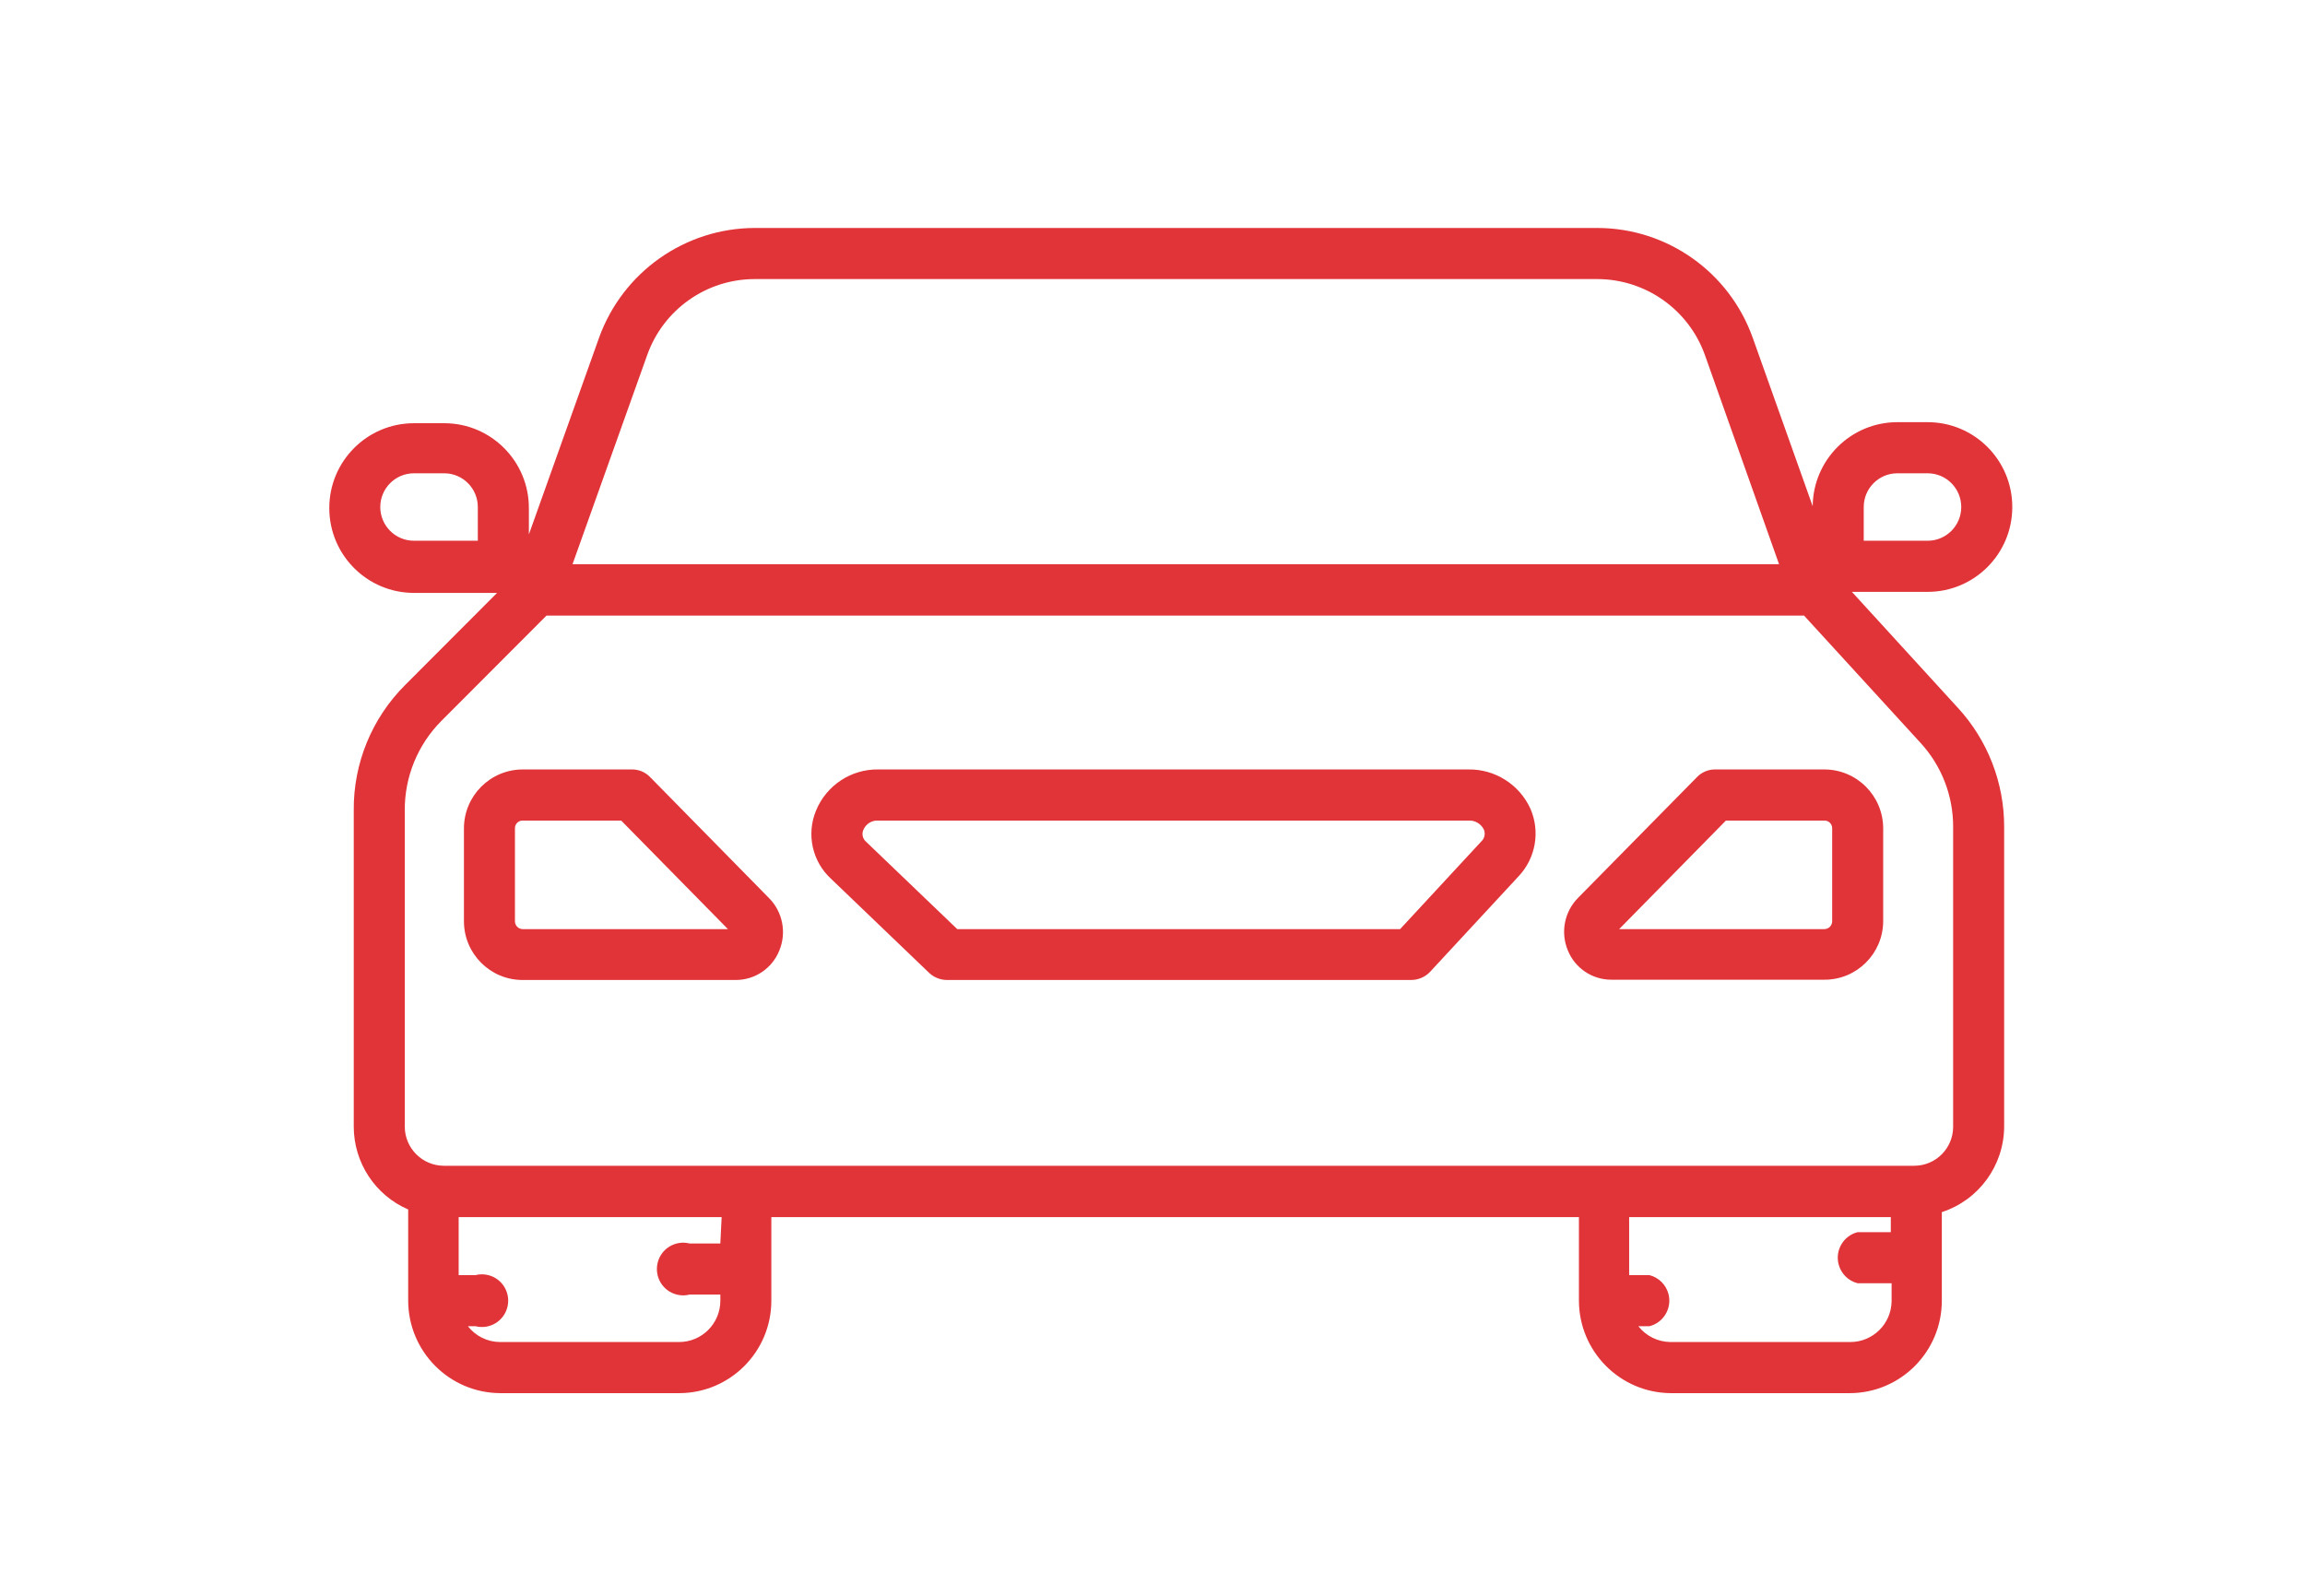
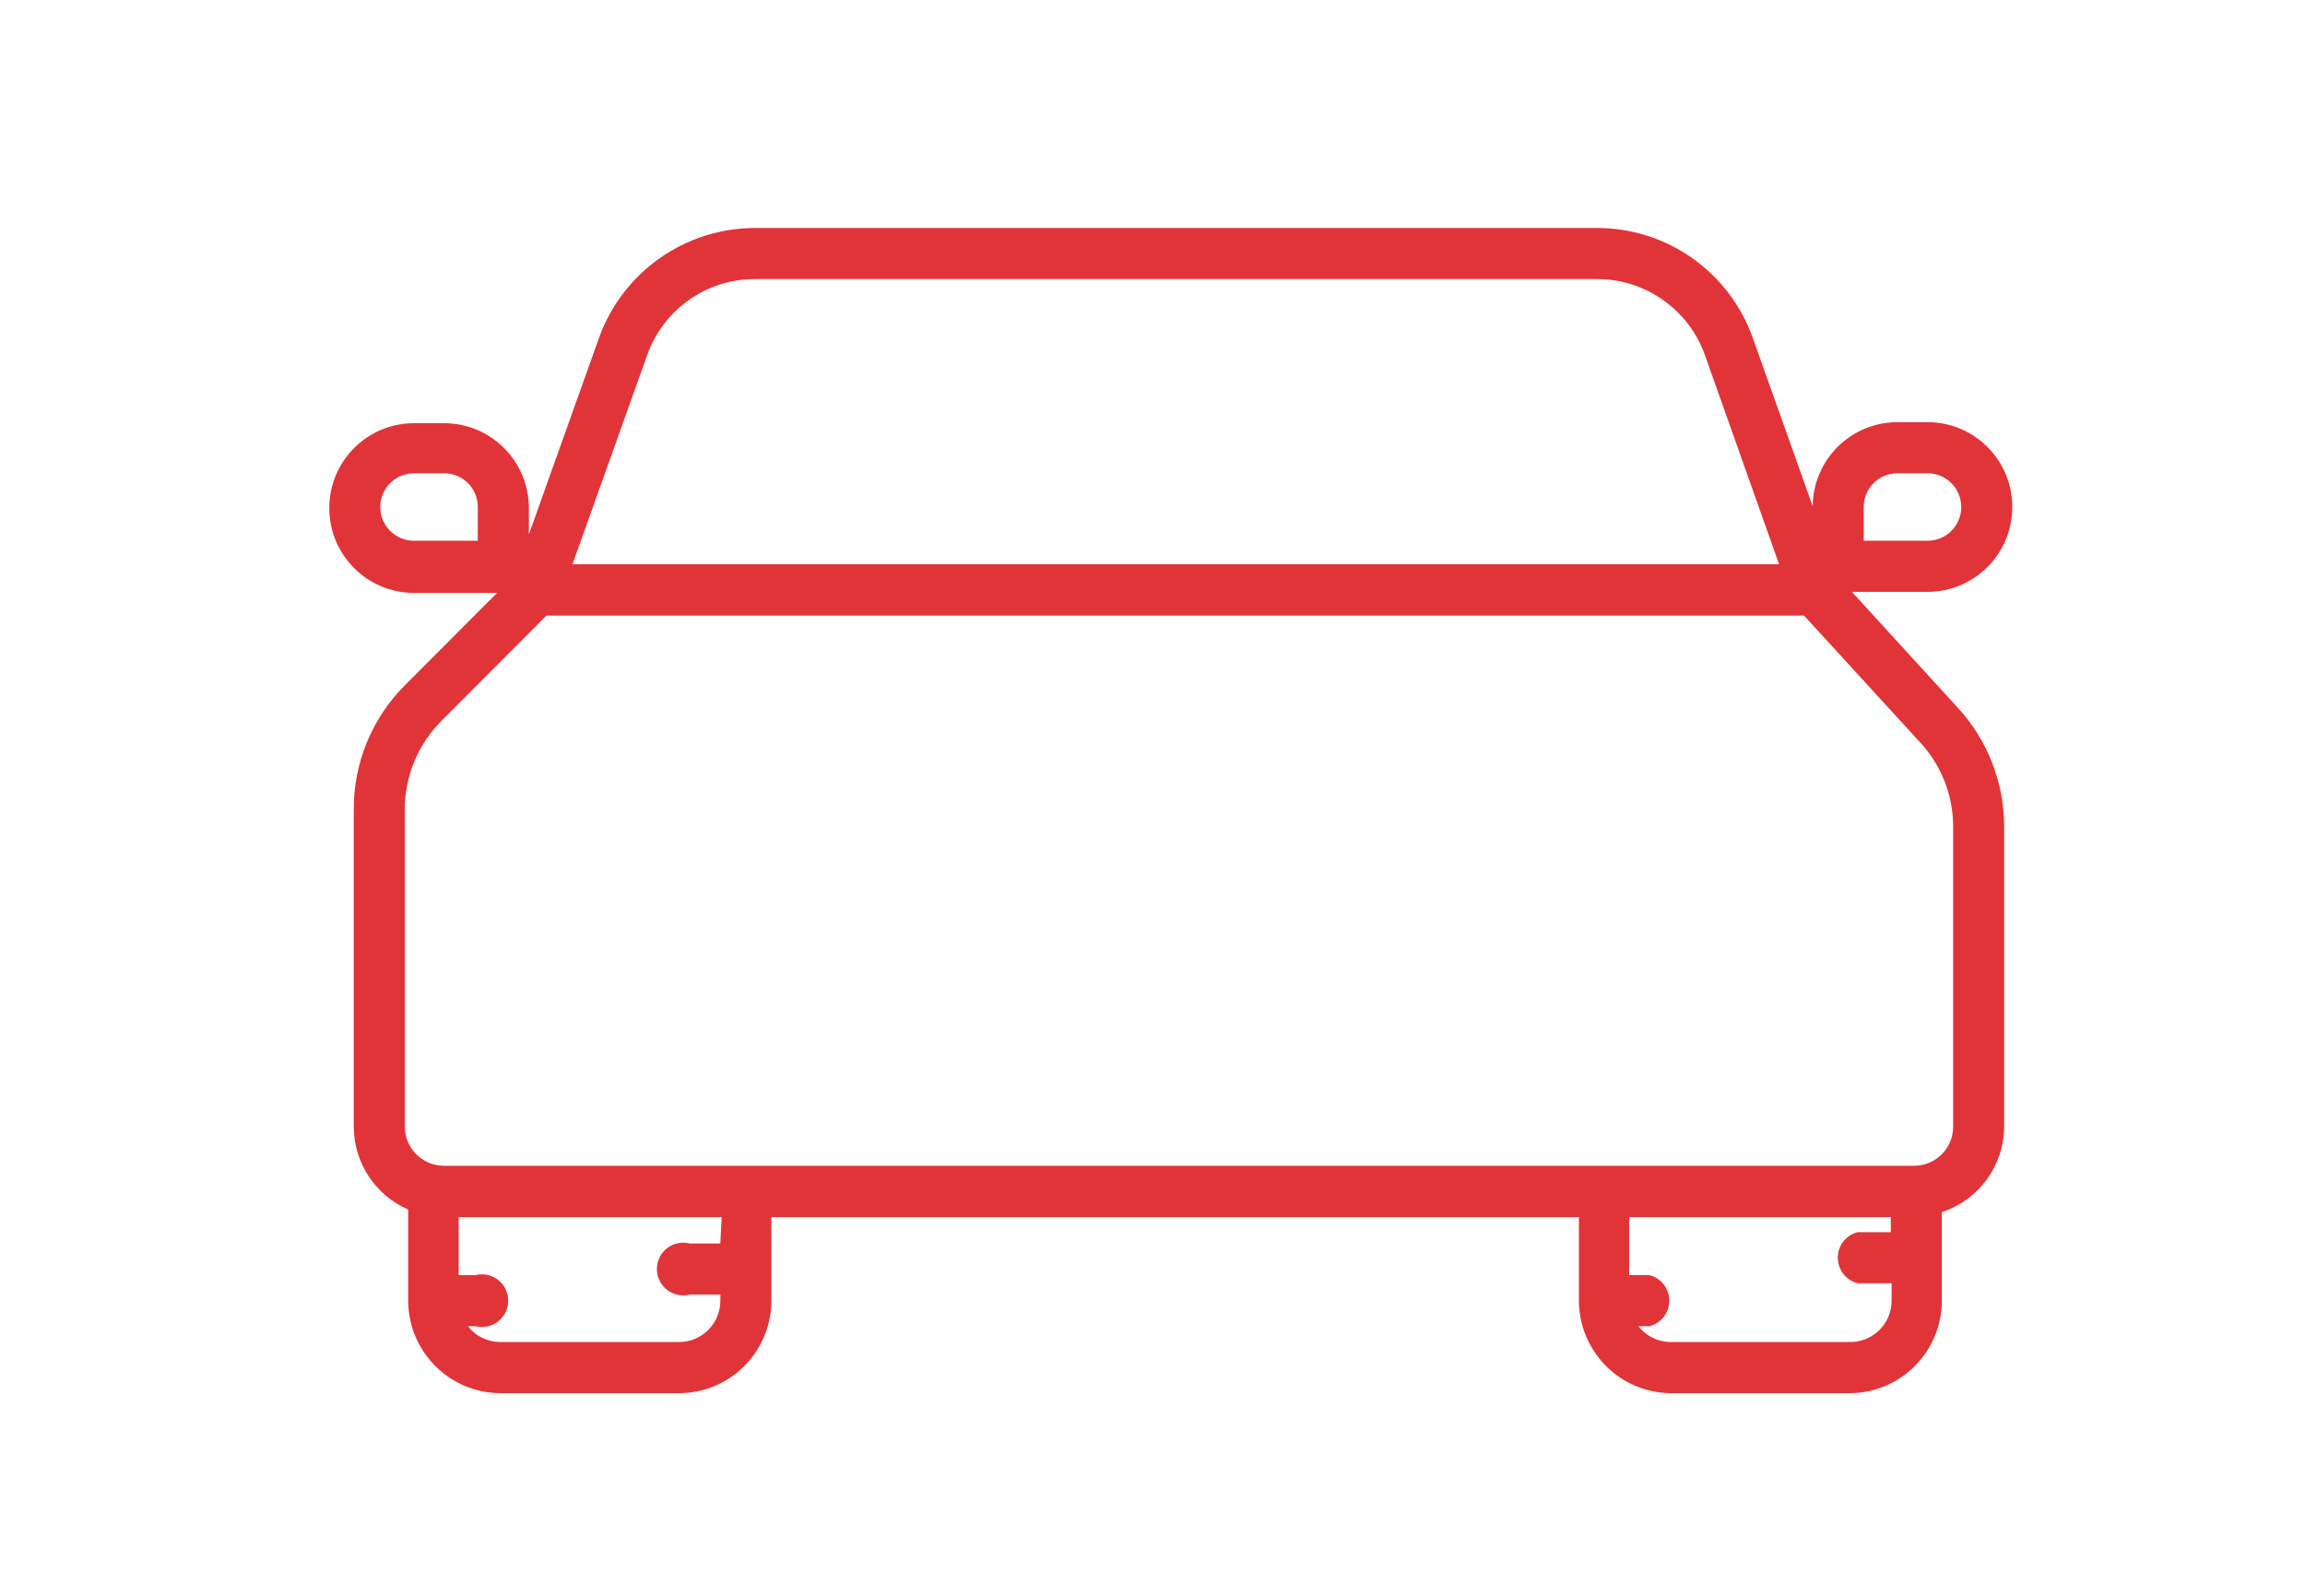
<svg xmlns="http://www.w3.org/2000/svg" width="91" height="63" viewBox="0 0 91 63" fill="none">
  <g id="Layer_1">
    <g id="Group 28">
-       <path id="Vector" d="M25.666 30.679C25.479 30.484 25.22 30.375 24.95 30.377H20.641C19.356 30.377 18.316 31.42 18.316 32.707V36.369C18.316 37.65 19.352 38.689 20.631 38.689C20.635 38.689 20.637 38.689 20.641 38.689H29.05C29.803 38.689 30.481 38.232 30.764 37.534C31.062 36.823 30.902 36.001 30.359 35.454L25.666 30.679ZM20.641 36.681C20.468 36.681 20.33 36.542 20.33 36.369V32.707C20.325 32.541 20.454 32.401 20.62 32.395C20.627 32.395 20.635 32.395 20.641 32.395H24.524L28.739 36.681H20.641Z" fill="#E13439" />
-       <path id="Vector_2" d="M72.021 30.377H67.713C67.443 30.375 67.183 30.484 66.996 30.679L62.304 35.443C61.76 35.991 61.6 36.812 61.899 37.524C62.182 38.222 62.859 38.678 63.612 38.678H72.021C73.3 38.684 74.342 37.65 74.347 36.369C74.347 36.365 74.347 36.362 74.347 36.359V32.707C74.347 31.42 73.306 30.377 72.021 30.377ZM72.333 36.369C72.333 36.542 72.194 36.681 72.021 36.681H63.923L68.138 32.395H72.021C72.188 32.39 72.328 32.52 72.333 32.687C72.333 32.693 72.333 32.701 72.333 32.707V36.369Z" fill="#E13439" />
-       <path id="Vector_3" d="M57.975 30.377H34.688C33.609 30.356 32.628 31 32.217 32C31.829 32.934 32.065 34.01 32.809 34.694L36.692 38.418C36.882 38.591 37.13 38.688 37.387 38.689H55.722C56.001 38.685 56.267 38.569 56.459 38.366L59.958 34.59C60.627 33.878 60.81 32.836 60.425 31.938C59.991 30.975 59.028 30.363 57.975 30.377ZM58.483 33.217L55.275 36.681H37.792L34.2 33.238C34.059 33.122 34.012 32.926 34.086 32.759C34.187 32.521 34.43 32.374 34.688 32.395H57.975C58.225 32.38 58.461 32.515 58.577 32.739C58.652 32.901 58.614 33.095 58.483 33.217Z" fill="#E13439" />
      <path id="Vector_4" d="M73.112 23.366H76.102C77.948 23.366 79.444 21.867 79.444 20.016C79.444 18.166 77.948 16.667 76.102 16.667H74.897C73.067 16.672 71.581 18.152 71.564 19.985L69.198 13.338C68.273 10.742 65.823 9.007 63.072 9H29.788C27.039 9.01 24.589 10.739 23.652 13.328L20.88 21.098V20.058C20.88 18.211 19.39 16.713 17.547 16.708H16.343C14.496 16.708 13 18.207 13 20.058C13 21.908 14.496 23.407 16.343 23.407H19.624L16 27.038C14.682 28.349 13.947 30.139 13.966 32V44.483C13.969 45.903 14.813 47.186 16.115 47.749V51.349C16.12 53.363 17.748 54.995 19.759 55H26.808C28.821 55 30.452 53.365 30.452 51.349V48.051H62.335V51.349C62.34 53.351 63.949 54.978 65.948 55H73.018C75.031 55 76.662 53.365 76.662 51.349V47.853C78.121 47.379 79.112 46.02 79.123 44.483V32.635C79.123 30.896 78.471 29.221 77.295 27.943L73.112 23.366ZM73.579 20.016C73.579 19.285 74.168 18.69 74.897 18.685H76.102C76.836 18.685 77.43 19.282 77.429 20.018C77.429 20.752 76.835 21.348 76.102 21.348H73.579V20.016ZM25.552 14.014C26.192 12.22 27.886 11.021 29.788 11.018H63.072C64.972 11.025 66.666 12.222 67.308 14.014L70.236 22.274H22.603L25.552 14.014ZM18.866 21.348H16.343C15.608 21.348 15.014 20.752 15.013 20.018C15.013 19.282 15.607 18.686 16.34 18.685H17.546C18.275 18.69 18.864 19.285 18.864 20.016V21.348H18.866ZM28.438 49.091H27.223C26.666 48.952 26.103 49.29 25.965 49.848C25.826 50.406 26.163 50.97 26.72 51.109C26.886 51.151 27.058 51.151 27.225 51.109H28.439V51.349C28.439 52.251 27.71 52.982 26.809 52.982H19.739C19.243 52.979 18.778 52.749 18.473 52.358H18.774C19.33 52.497 19.894 52.159 20.032 51.601C20.171 51.043 19.834 50.479 19.277 50.34C19.111 50.298 18.939 50.298 18.772 50.34H18.108V48.051H28.49L28.438 49.091ZM73.08 52.982H65.948C65.454 52.977 64.988 52.748 64.681 52.358H65.117C65.674 52.219 66.011 51.653 65.873 51.096C65.779 50.725 65.49 50.433 65.117 50.34H64.318V48.051H74.648V48.644H73.34C72.783 48.783 72.446 49.349 72.585 49.905C72.678 50.277 72.967 50.569 73.34 50.662H74.679V51.39C74.657 52.276 73.933 52.982 73.049 52.982H73.08ZM77.109 44.483C77.109 45.333 76.421 46.023 75.572 46.023H17.516C16.67 46.017 15.985 45.331 15.98 44.483V32C15.97 30.675 16.49 29.402 17.423 28.463L21.576 24.302H71.222L75.811 29.316C76.649 30.221 77.112 31.411 77.109 32.645V44.483Z" fill="#E13439" />
    </g>
  </g>
</svg>